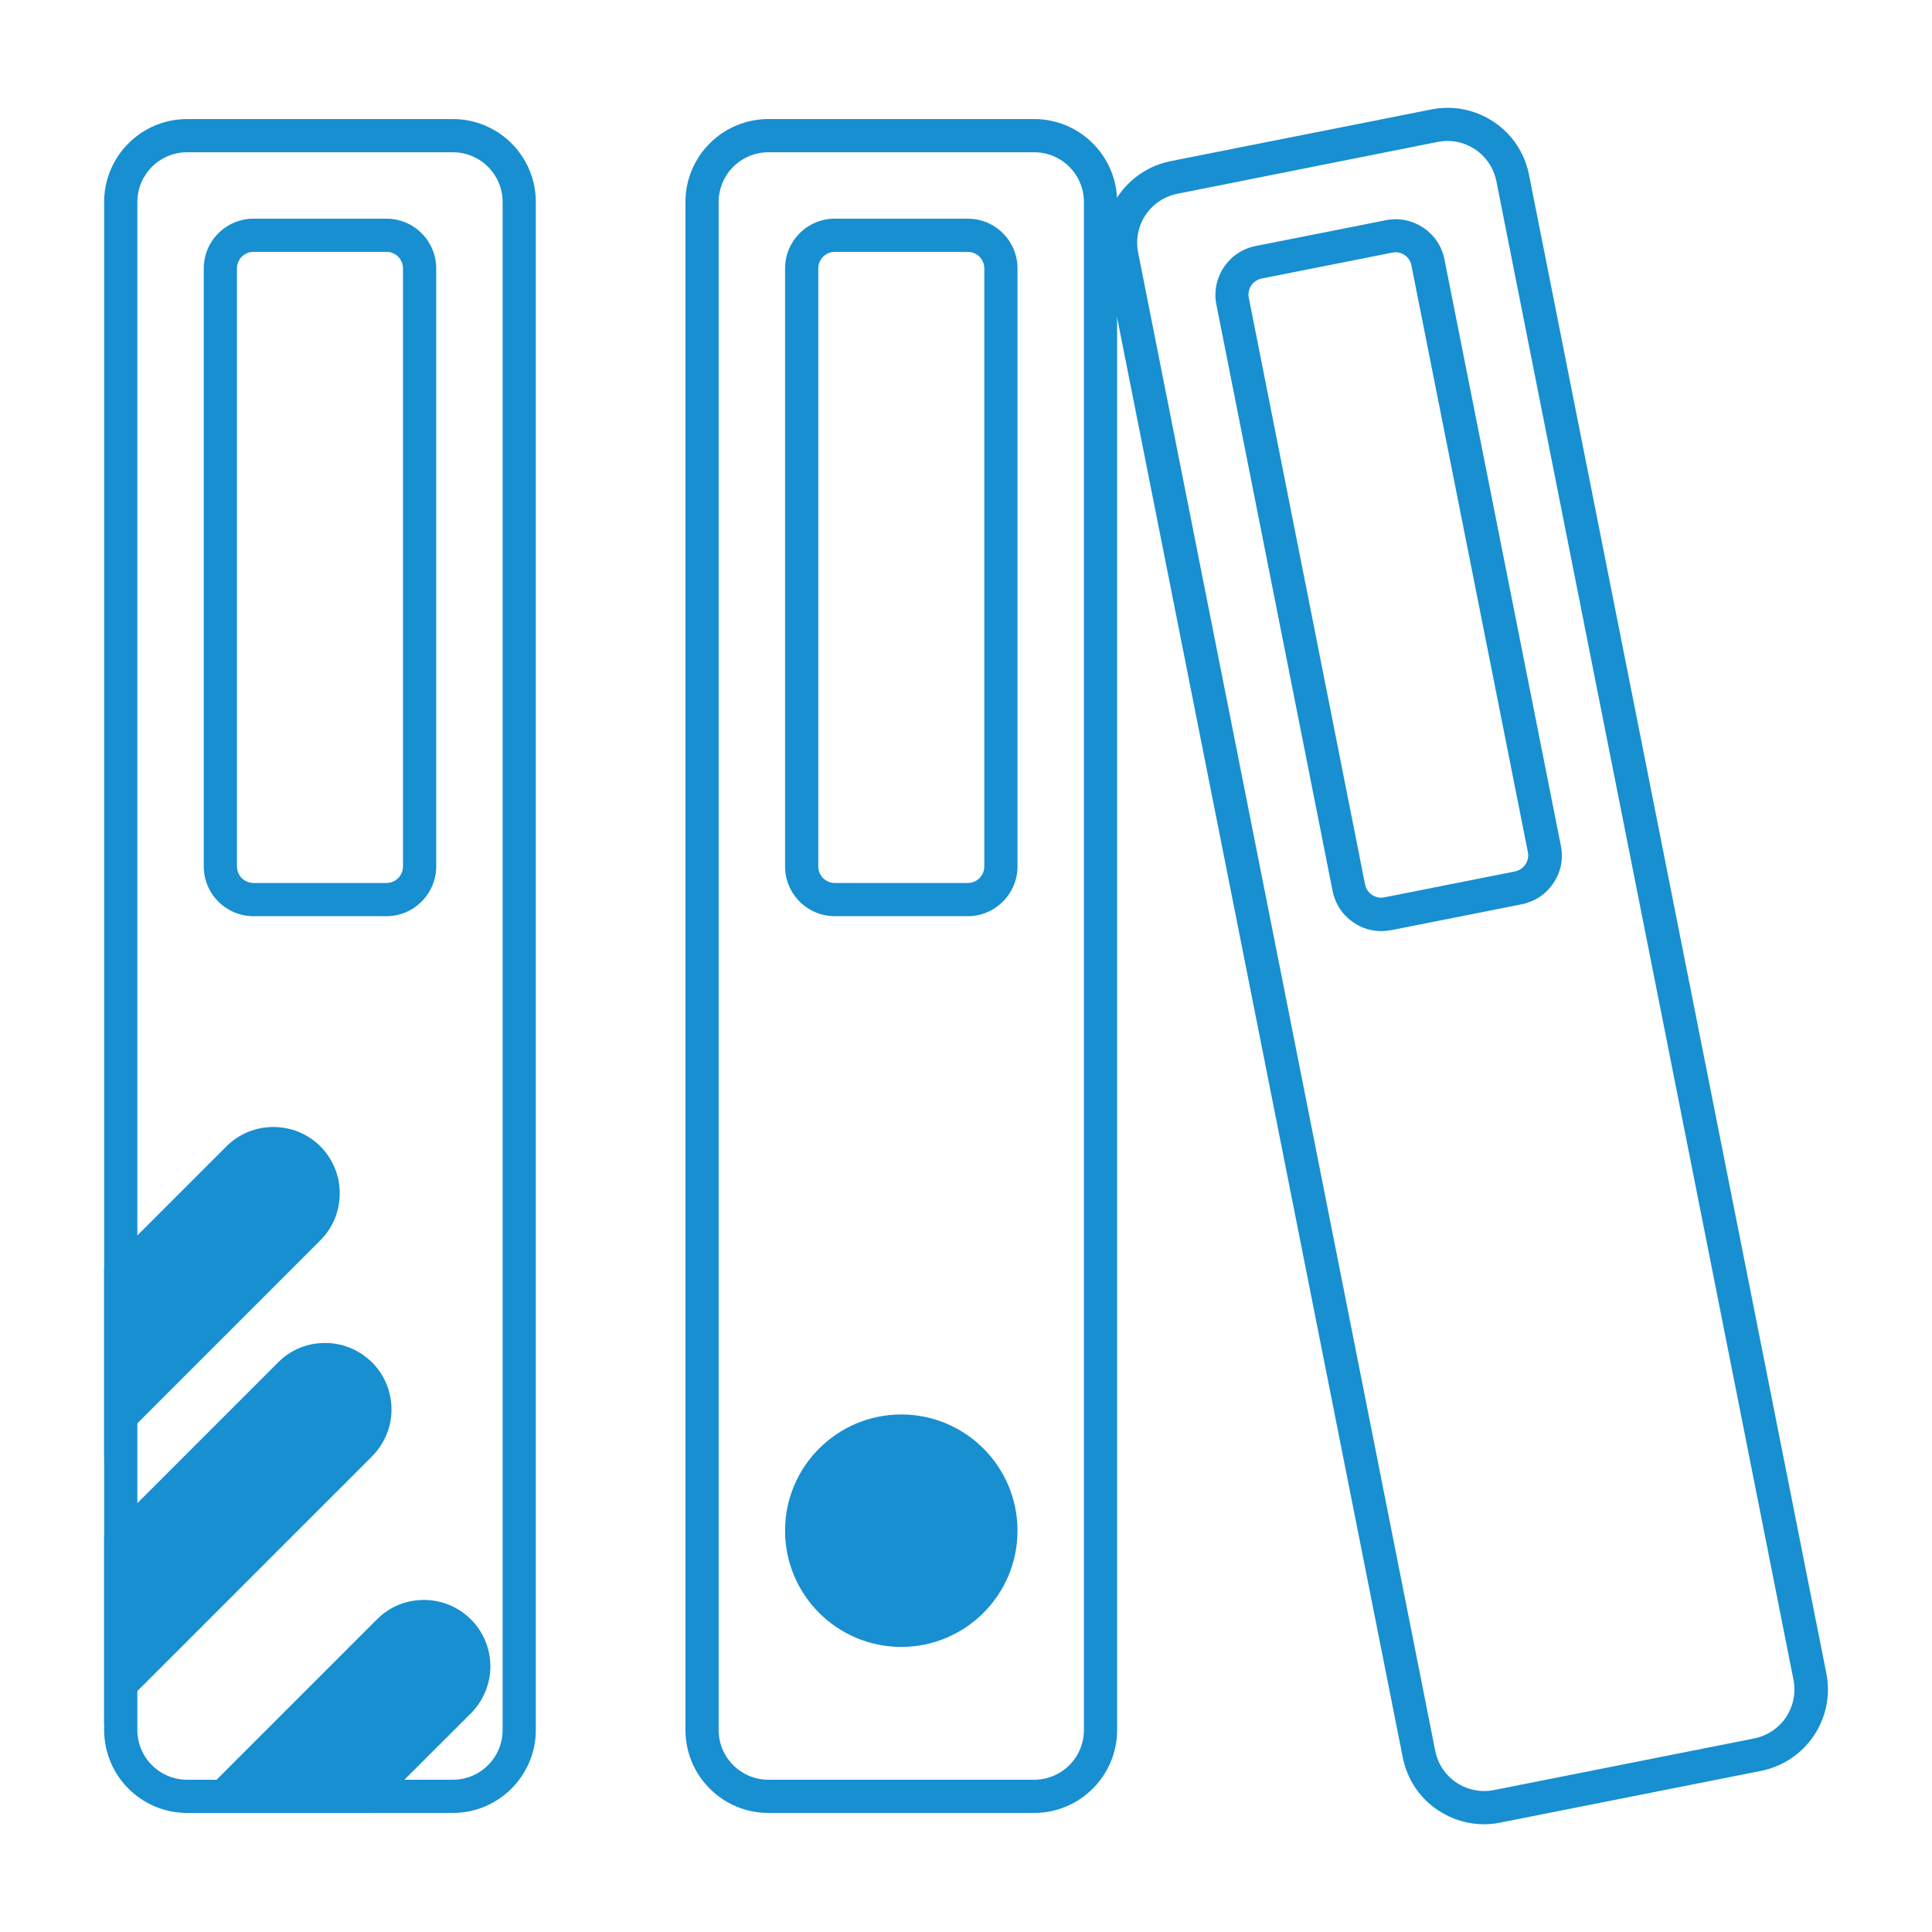
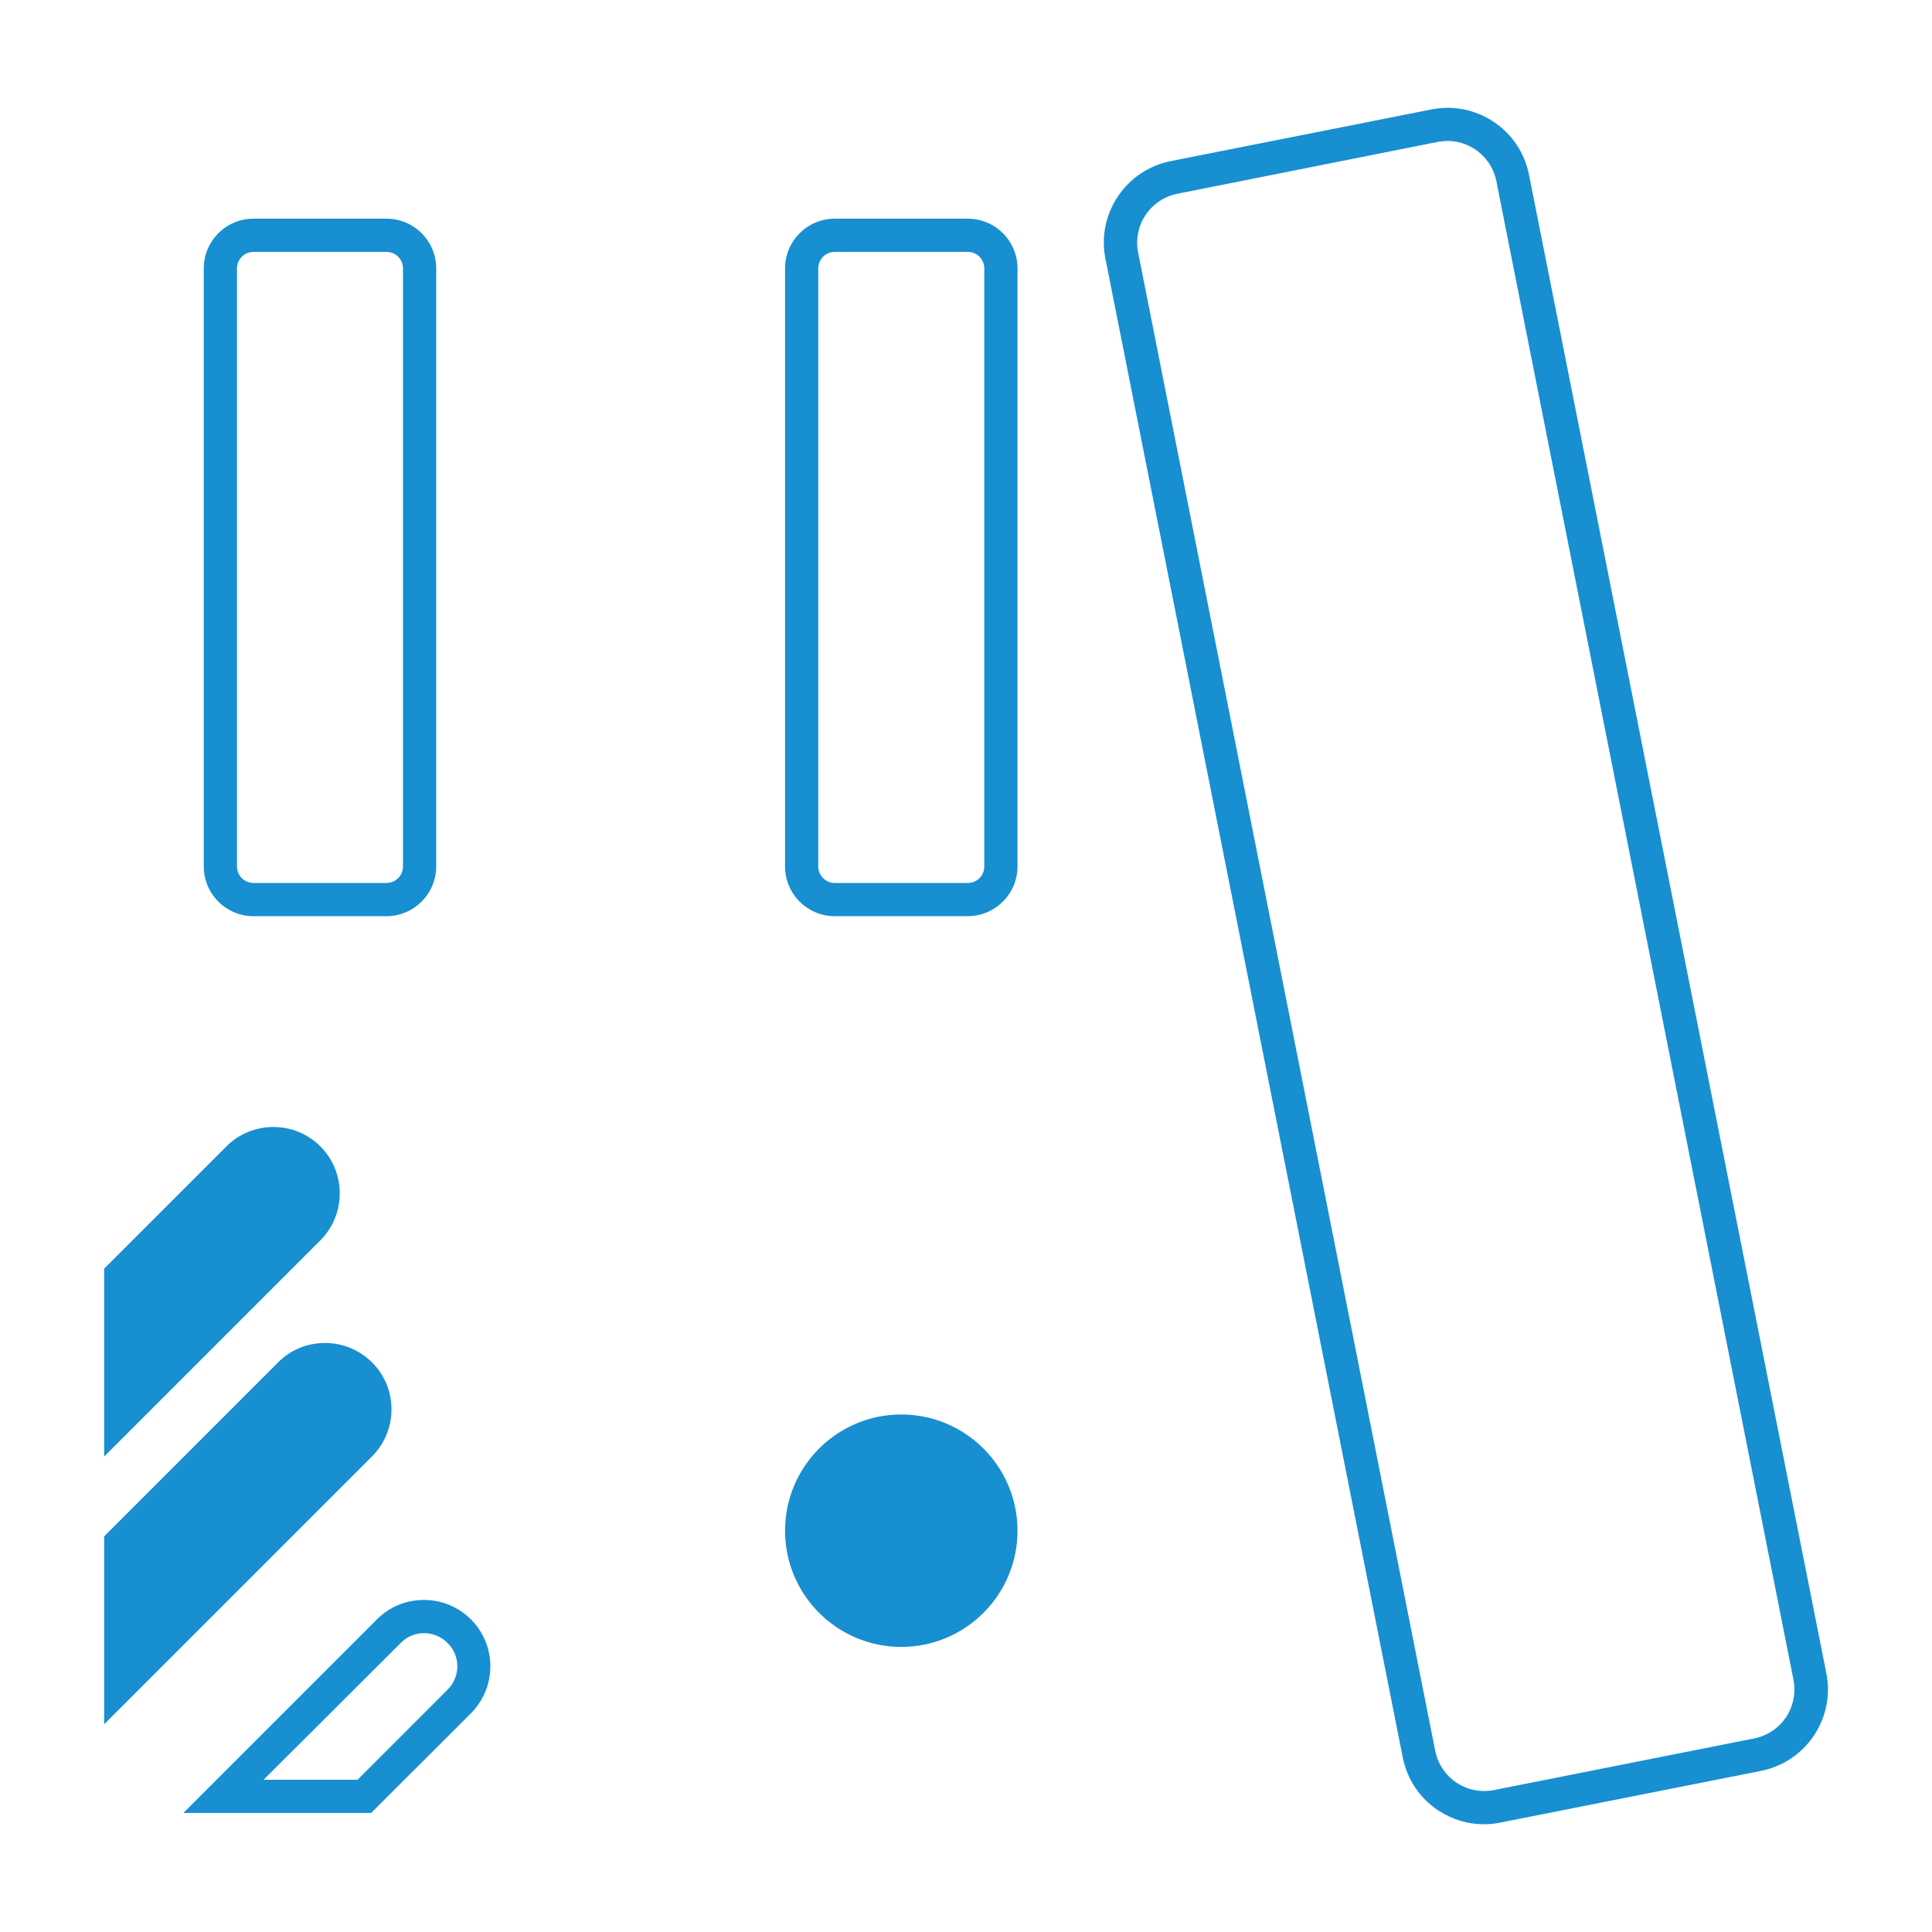
<svg xmlns="http://www.w3.org/2000/svg" t="1550115820928" class="icon" style="" viewBox="0 0 1024 1024" version="1.1" p-id="3025" width="82" height="82">
  <defs>
    <style type="text/css" />
  </defs>
  <path d="M786.6 966.9c-8.6 0-17-2.5-24.4-7.4-9.8-6.5-16.4-16.5-18.7-28L585.9 137.1c-2.3-11.5 0.1-23.3 6.6-33s16.5-16.4 28-18.7L758.7 58c11.5-2.3 23.3 0.1 33 6.6 9.8 6.5 16.4 16.5 18.7 28L968 886.9c2.3 11.5-0.1 23.3-6.6 33s-16.5 16.4-28 18.7L795.2 966c-2.9 0.6-5.8 0.9-8.6 0.9zM767.3 74.7c-1.7 0-3.5 0.2-5.2 0.5L624 102.7c-6.9 1.4-12.9 5.4-16.8 11.2s-5.3 12.9-4 19.8L760.7 928c1.4 6.9 5.4 12.9 11.2 16.8s12.9 5.3 19.8 4l138.1-27.4 1.7 8.6-1.7-8.6c6.9-1.4 12.9-5.4 16.8-11.2s5.3-12.9 4-19.8L793.1 96c-1.4-6.9-5.4-12.9-11.2-16.8-4.4-2.9-9.4-4.5-14.6-4.5z" fill="#178FD1" p-id="3026" />
-   <path d="M732.1 493.5c-5.2 0-10.2-1.5-14.6-4.5-5.9-3.9-9.8-9.9-11.2-16.8l-61.6-310.8c-2.8-14.3 6.5-28.2 20.8-31l69.1-13.7c14.3-2.8 28.2 6.5 31 20.8l61.7 310.8c1.4 6.9 0 14-4 19.8-3.9 5.9-9.9 9.8-16.8 11.2L737.4 493c-1.9 0.3-3.6 0.5-5.3 0.5z m7.5-359.8c-0.6 0-1.1 0.1-1.7 0.2l-69.1 13.7c-4.8 0.9-7.9 5.6-6.9 10.3l61.6 310.8c0.9 4.8 5.6 7.9 10.3 6.9l69.1-13.7c2.3-0.5 4.3-1.8 5.6-3.7 1.3-2 1.8-4.3 1.3-6.6l-61.7-310.8c-0.7-4.2-4.4-7.1-8.5-7.1zM240 960.9H99.2c-24.3 0-44-19.7-44-44V107.1c0-24.3 19.7-44 44-44H240c24.3 0 44 19.7 44 44v809.8c0 24.2-19.7 44-44 44zM99.2 80.7c-14.6 0-26.4 11.8-26.4 26.4v809.8c0 14.6 11.8 26.4 26.4 26.4H240c14.6 0 26.4-11.8 26.4-26.4V107.1c0-14.6-11.8-26.4-26.4-26.4H99.2z" fill="#178FD1" p-id="3027" />
  <path d="M204.8 485.6h-70.4c-14.6 0-26.4-11.8-26.4-26.4V142.3c0-14.6 11.8-26.4 26.4-26.4h70.4c14.6 0 26.4 11.8 26.4 26.4v316.9c0 14.5-11.8 26.4-26.4 26.4z m-70.4-352.1c-4.9 0-8.8 3.9-8.8 8.8v316.9c0 4.9 3.9 8.8 8.8 8.8h70.4c4.9 0 8.8-3.9 8.8-8.8V142.3c0-4.9-3.9-8.8-8.8-8.8h-70.4z" fill="#178FD1" p-id="3028" />
  <path d="M64 676l62.2-62.2c10.3-10.3 27-10.3 37.3 0 10.3 10.3 10.3 27 0 37.3L64 750.7V676z" fill="#178FD1" p-id="3029" />
  <path d="M55.2 772v-99.6l64.8-64.8c13.7-13.7 36.1-13.7 49.8 0 13.7 13.7 13.7 36.1 0 49.8L55.2 772z m17.6-92.3v49.8l84.6-84.6c6.9-6.9 6.9-18 0-24.9-6.9-6.9-18-6.9-24.9 0l-59.7 59.7z" fill="#178FD1" p-id="3030" />
  <path d="M64 818l89.6-89.6c10.3-10.3 27-10.3 37.3 0 10.3 10.3 10.3 27 0 37.3L64 892.7V818z" fill="#178FD1" p-id="3031" />
  <path d="M55.2 913.9v-99.6l92.2-92.2c6.6-6.7 15.5-10.3 24.9-10.3s18.2 3.7 24.9 10.3c6.6 6.6 10.3 15.5 10.3 24.9s-3.7 18.2-10.3 24.9l-142 142z m17.6-92.3v49.8l111.9-111.9c3.3-3.3 5.2-7.7 5.2-12.4s-1.8-9.1-5.2-12.4c-3.3-3.3-7.7-5.2-12.4-5.2s-9.1 1.8-12.4 5.2l-87.1 86.9z" fill="#178FD1" p-id="3032" />
-   <path d="M118.4 952.1l87.6-87.6c10.3-10.3 27-10.3 37.3 0 10.3 10.3 10.3 27 0 37.3L193 952.1h-74.6z" fill="#178FD1" p-id="3033" />
  <path d="M196.7 960.9H97.2l102.6-102.6c6.6-6.7 15.5-10.3 24.9-10.3s18.2 3.7 24.9 10.3c6.6 6.6 10.3 15.5 10.3 24.9s-3.7 18.2-10.3 24.9l-52.9 52.8z m-57-17.6h49.8l47.7-47.7c3.3-3.3 5.2-7.7 5.2-12.4s-1.8-9.1-5.2-12.4c-3.3-3.3-7.7-5.2-12.4-5.2s-9.1 1.8-12.4 5.2l-72.7 72.5z" fill="#178FD1" p-id="3034" />
-   <path d="M548.1 960.9H407.3c-24.3 0-44-19.7-44-44V107.1c0-24.3 19.7-44 44-44h140.8c24.3 0 44 19.7 44 44v809.8c0 24.2-19.7 44-44 44zM407.3 80.7c-14.6 0-26.4 11.8-26.4 26.4v809.8c0 14.6 11.8 26.4 26.4 26.4h140.8c14.6 0 26.4-11.8 26.4-26.4V107.1c0-14.6-11.8-26.4-26.4-26.4H407.3z" fill="#178FD1" p-id="3035" />
  <path d="M512.9 485.6h-70.4c-14.6 0-26.4-11.8-26.4-26.4V142.3c0-14.6 11.8-26.4 26.4-26.4h70.4c14.6 0 26.4 11.8 26.4 26.4v316.9c0 14.5-11.8 26.4-26.4 26.4z m-70.4-352.1c-4.9 0-8.8 3.9-8.8 8.8v316.9c0 4.9 3.9 8.8 8.8 8.8h70.4c4.9 0 8.8-3.9 8.8-8.8V142.3c0-4.9-3.9-8.8-8.8-8.8h-70.4z" fill="#178FD1" p-id="3036" />
  <path d="M477.7 811.3m-52.8 0a52.8 52.8 0 1 0 105.6 0 52.8 52.8 0 1 0-105.6 0Z" fill="#178FD1" p-id="3037" />
  <path d="M477.7 872.9c-34 0-61.6-27.6-61.6-61.6s27.6-61.6 61.6-61.6 61.6 27.6 61.6 61.6-27.6 61.6-61.6 61.6z m0-105.6c-24.3 0-44 19.7-44 44s19.7 44 44 44 44-19.7 44-44-19.8-44-44-44z" fill="#178FD1" p-id="3038" />
</svg>